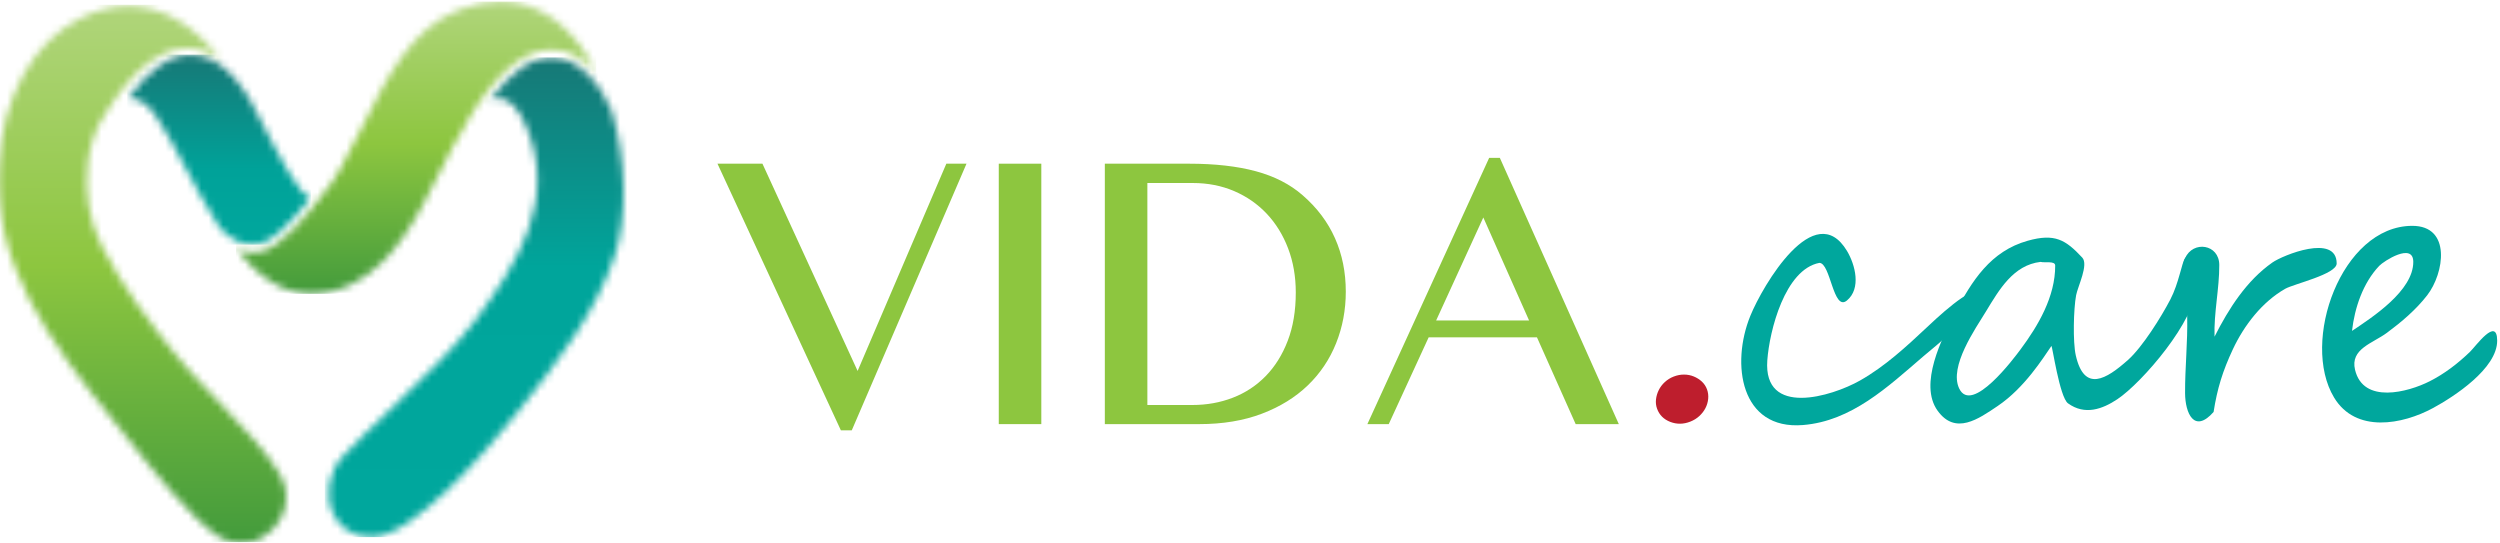
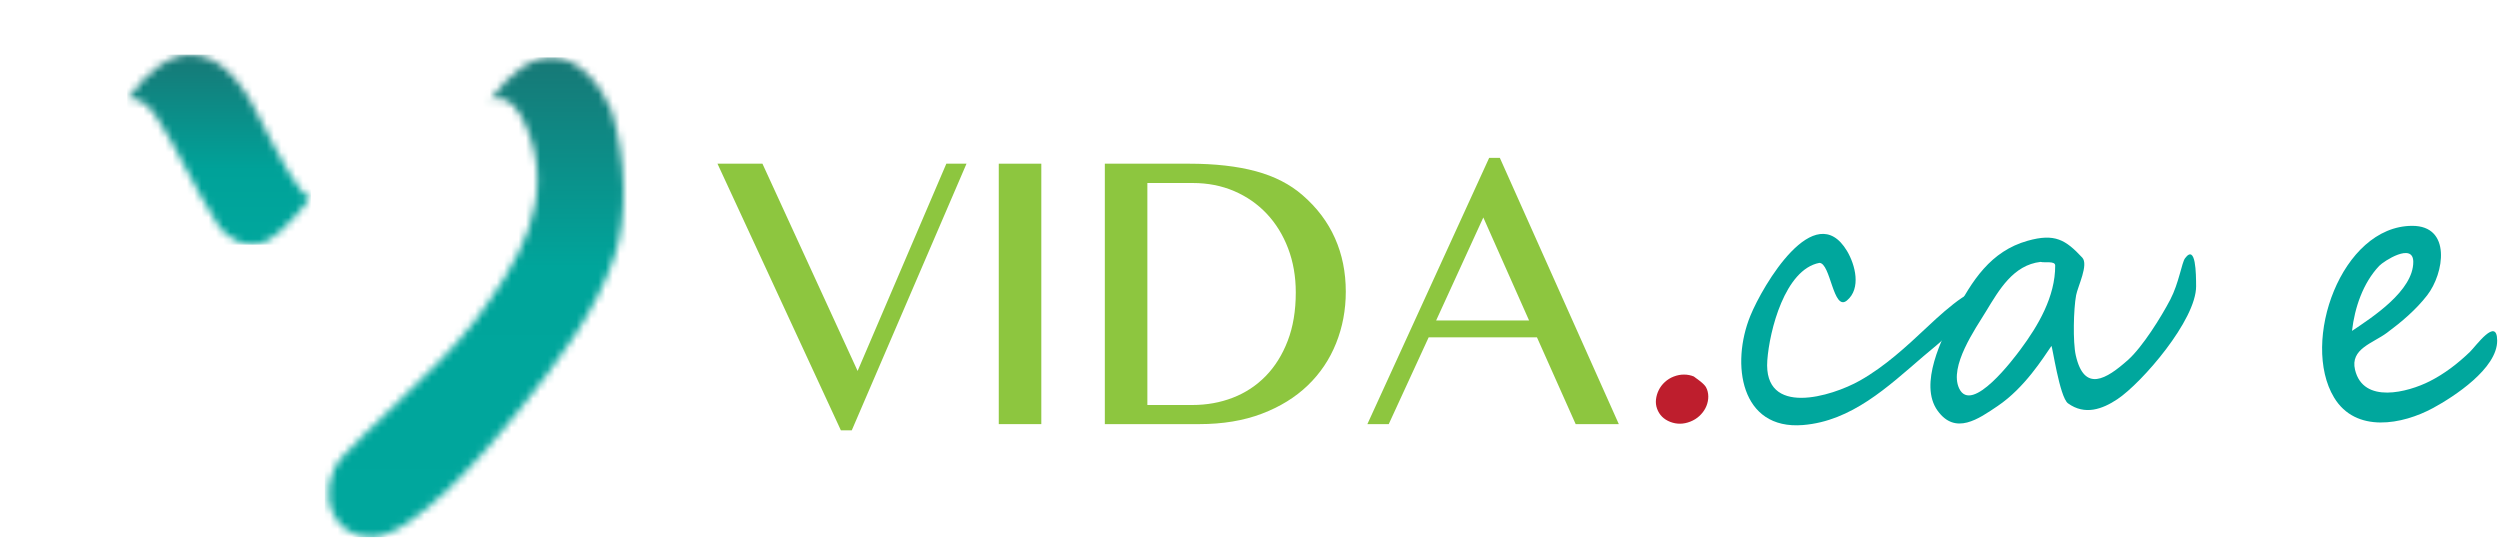
<svg xmlns="http://www.w3.org/2000/svg" xmlns:xlink="http://www.w3.org/1999/xlink" width="345px" height="75px" viewBox="0 0 345 75" version="1.1">
  <title>logo_vidacare</title>
  <desc>Created with Sketch.</desc>
  <defs>
-     <path d="M11.574,1.872 C5.118,5.089 0.916,12.634 0.335,22.051 C-0.507,35.666 7.124,46.26 16.422,57.717 C16.937,58.351 17.527,59.095 18.176,59.911 C21.659,64.299 26.927,70.929 30.624,73.36 C31.614,74.012 32.675,74.342 33.776,74.342 C35.954,74.342 38.093,73.004 39.232,70.933 C40.307,68.974 40.277,66.741 39.15,64.81 C37.366,61.751 33.553,57.774 30.189,54.261 C27.985,51.963 25.907,49.795 24.485,48.001 C21.114,43.754 17.291,38.766 14.557,33.326 C12.803,29.829 12.168,26.063 12.625,21.816 C12.863,19.59 13.744,16.846 15.061,15.04 L15.053,15.036 C18.78,9.037 22.577,5.996 26.343,5.996 C28.11,5.996 29.662,6.666 30.976,7.61 C27.347,2.804 22.897,0.188 18.235,0.188 C16.056,0.188 13.814,0.756 11.574,1.872" id="path-1" />
    <linearGradient x1="50.244%" y1="100.061%" x2="50.244%" y2="0.063%" id="linearGradient-3">
      <stop stop-color="#439B3C" offset="0%" />
      <stop stop-color="#8DC63F" offset="51.42%" />
      <stop stop-color="#B0D57B" offset="100%" />
    </linearGradient>
    <path d="M0.28,6.139 C0.444,6.108 0.604,6.092 0.769,6.092 C1.981,6.092 3.152,6.928 4.261,8.575 C5.54,10.486 6.84,12.925 8.219,15.509 C9.667,18.226 11.162,21.038 12.852,23.656 C12.865,23.68 14.641,26.263 17.547,26.263 C17.834,26.263 18.127,26.238 18.417,26.186 C20.101,25.891 22.624,23.619 25.605,19.737 C24.655,19.503 23.79,18.333 22.535,16.253 C21.261,14.139 20.117,11.911 19.013,9.757 C18.547,8.85 18.084,7.945 17.606,7.046 C17.244,6.303 14.048,0.04 9.048,0.04 C6.19,0.04 3.25,2.088 0.28,6.139" id="path-4" />
    <linearGradient x1="50.004%" y1="100.039%" x2="50.004%" y2="0.04%" id="linearGradient-6">
      <stop stop-color="#00A79D" offset="0%" />
      <stop stop-color="#00A299" offset="39.71%" />
      <stop stop-color="#177876" offset="100%" />
    </linearGradient>
    <path d="M22.592,6.288 C22.963,6.132 23.325,6.056 23.693,6.056 C25.216,6.056 26.513,7.399 27.653,10.168 C31.763,20.149 26.45,28.671 20.657,36.544 C17.855,40.35 13.269,44.735 8.835,48.975 C6.387,51.312 4.078,53.521 2.284,55.436 C0.35,57.503 -0.245,60.605 0.802,63.15 C1.715,65.355 3.682,66.621 6.196,66.621 C11.946,66.621 22.218,54.574 26.364,49.392 C32.15,42.166 37.148,35.562 39.737,27.906 C41.555,22.524 41.4,14.62 39.338,7.772 C37.945,4.411 34.93,0.424 31.078,0.424 C28.295,0.424 25.451,2.393 22.592,6.288" id="path-7" />
    <linearGradient x1="50.001%" y1="99.994%" x2="50.001%" y2="-0.007%" id="linearGradient-9">
      <stop stop-color="#00A79D" offset="0%" />
      <stop stop-color="#00A59B" offset="56.2%" />
      <stop stop-color="#177876" offset="100%" />
    </linearGradient>
-     <path d="M31.112,1.325 C24.485,3.819 21.048,10.737 17.724,17.425 C16.71,19.462 15.746,21.388 14.709,23.173 L14.715,23.177 C14.612,23.348 14.512,23.521 14.408,23.691 C14.397,23.71 14.387,23.731 14.373,23.753 C14.343,23.803 14.314,23.847 14.283,23.896 C14.161,24.1 14.046,24.289 13.933,24.467 C13.901,24.517 13.869,24.57 13.838,24.62 C13.686,24.858 13.544,25.073 13.413,25.268 C13.403,25.281 13.396,25.292 13.39,25.303 C13.036,25.819 12.74,26.197 12.458,26.485 C9.914,29.997 6.317,34.266 3.573,34.746 C3.225,34.807 2.873,34.838 2.527,34.838 C1.685,34.838 0.928,34.658 0.264,34.39 C3.153,37.97 6.53,40.548 10.625,40.548 L10.626,40.548 C12.447,40.548 14.374,40.148 16.36,39.14 C22.105,36.226 25.241,30.013 28.275,23.951 C28.915,22.669 29.522,21.487 30.15,20.309 C30.679,19.319 31.224,18.355 31.784,17.475 C31.956,17.131 32.137,16.785 32.337,16.447 C36.105,10.077 39.969,6.849 43.822,6.849 C46.23,6.849 48.307,8.124 49.956,9.921 C49.429,8.875 48.856,7.888 48.231,6.983 C45.176,2.558 41.204,0.22 36.74,0.22 C34.951,0.22 33.055,0.592 31.112,1.325" id="path-10" />
    <linearGradient x1="50.019%" y1="99.985%" x2="50.019%" y2="-0.016%" id="linearGradient-12">
      <stop stop-color="#439B3C" offset="0%" />
      <stop stop-color="#8DC63F" offset="51.42%" />
      <stop stop-color="#B0D57B" offset="100%" />
    </linearGradient>
  </defs>
  <g id="Page-1" stroke="none" stroke-width="1" fill="none" fill-rule="evenodd">
    <g id="Logo-Color-With-Text" transform="translate(-78, -13)">
      <g id="logo_vidacare" transform="translate(78, 13)">
        <polygon id="Shape" fill="#8DC63F" fill-rule="nonzero" points="105.217 22.589 118.35 51.191 130.595 22.589 133.378 22.589 117.544 59.387 116.042 59.387 99.012 22.589" />
        <polygon id="Rectangle-path" fill="#8DC63F" fill-rule="nonzero" points="137.83 22.589 143.701 22.589 143.701 58.528 137.83 58.528" />
        <g id="Clipped" transform="translate(0, 0.469)">
          <mask id="mask-2" fill="white">
            <use xlink:href="#path-1" />
          </mask>
          <g id="SVGID_1_" />
          <rect id="Rectangle-path" fill="url(#linearGradient-3)" fill-rule="nonzero" mask="url(#mask-2)" x="-0.507" y="0.188" width="40.814" height="74.154" />
        </g>
        <g id="Clipped" transform="translate(17.296, 7.5)">
          <mask id="mask-5" fill="white">
            <use xlink:href="#path-4" />
          </mask>
          <g id="SVGID_4_" />
          <polygon id="Rectangle-path" fill="url(#linearGradient-6)" fill-rule="nonzero" mask="url(#mask-5)" points="0.28 0.04 25.605 0.04 25.605 26.263 0.28 26.263" />
        </g>
        <g id="Clipped" transform="translate(45.059, 7.5)">
          <mask id="mask-8" fill="white">
            <use xlink:href="#path-7" />
          </mask>
          <g id="SVGID_7_" />
          <polygon id="Rectangle-path" fill="url(#linearGradient-9)" fill-rule="nonzero" mask="url(#mask-8)" points="-0.245 0.424 41.555 0.424 41.555 66.621 -0.245 66.621" />
        </g>
        <g id="Clipped" transform="translate(32.315, 0)">
          <mask id="mask-11" fill="white">
            <use xlink:href="#path-10" />
          </mask>
          <g id="SVGID_10_" />
          <polygon id="Rectangle-path" fill="url(#linearGradient-12)" fill-rule="nonzero" mask="url(#mask-11)" points="0.264 0.22 49.956 0.22 49.956 40.548 0.264 40.548" />
        </g>
        <path d="M152.467,22.589 L164.071,22.589 C167.669,22.589 170.753,22.938 173.323,23.636 C175.892,24.333 178.04,25.436 179.765,26.945 C181.75,28.665 183.238,30.642 184.23,32.878 C185.224,35.113 185.719,37.568 185.719,40.244 C185.719,42.765 185.274,45.139 184.383,47.364 C183.493,49.591 182.19,51.53 180.474,53.182 C178.758,54.835 176.643,56.14 174.129,57.094 C171.616,58.05 168.736,58.528 165.489,58.528 L152.467,58.528 L152.467,22.589 Z M158.338,55.89 L164.543,55.89 C166.528,55.89 168.388,55.557 170.123,54.887 C171.857,54.219 173.369,53.225 174.659,51.907 C175.947,50.589 176.963,48.966 177.705,47.035 C178.447,45.106 178.818,42.879 178.818,40.358 C178.818,38.161 178.466,36.136 177.761,34.282 C177.055,32.429 176.072,30.834 174.811,29.496 C173.55,28.159 172.052,27.118 170.318,26.372 C168.583,25.628 166.676,25.255 164.598,25.255 L158.337,25.255 L158.337,55.89 L158.338,55.89 Z" id="Shape" fill="#8DC63F" fill-rule="nonzero" />
        <path d="M206.979,21.787 L223.397,58.528 L217.442,58.528 L212.099,46.548 L197.157,46.548 L191.647,58.528 L188.698,58.528 L205.504,21.787 L206.979,21.787 Z M198.186,44.227 L211.014,44.227 L204.697,30.012 L198.186,44.227 Z" id="Shape" fill="#8DC63F" fill-rule="nonzero" />
-         <path d="M230.962,51.969 C231.446,51.78 231.926,51.688 232.404,51.691 C232.88,51.694 233.326,51.782 233.743,51.953 C234.158,52.123 234.528,52.358 234.856,52.658 C235.178,52.96 235.415,53.317 235.567,53.731 C235.719,54.148 235.773,54.584 235.73,55.044 C235.681,55.504 235.555,55.934 235.348,56.329 C235.14,56.728 234.858,57.09 234.504,57.417 C234.148,57.745 233.728,58.003 233.243,58.192 C232.307,58.556 231.387,58.566 230.492,58.219 C229.598,57.87 228.994,57.271 228.679,56.412 C228.527,55.996 228.477,55.567 228.527,55.118 C228.578,54.673 228.705,54.245 228.908,53.834 C229.109,53.424 229.388,53.053 229.745,52.726 C230.101,52.399 230.508,52.145 230.962,51.969" id="Shape" fill="#BE1E2D" fill-rule="nonzero" />
+         <path d="M230.962,51.969 C231.446,51.78 231.926,51.688 232.404,51.691 C232.88,51.694 233.326,51.782 233.743,51.953 C235.178,52.96 235.415,53.317 235.567,53.731 C235.719,54.148 235.773,54.584 235.73,55.044 C235.681,55.504 235.555,55.934 235.348,56.329 C235.14,56.728 234.858,57.09 234.504,57.417 C234.148,57.745 233.728,58.003 233.243,58.192 C232.307,58.556 231.387,58.566 230.492,58.219 C229.598,57.87 228.994,57.271 228.679,56.412 C228.527,55.996 228.477,55.567 228.527,55.118 C228.578,54.673 228.705,54.245 228.908,53.834 C229.109,53.424 229.388,53.053 229.745,52.726 C230.101,52.399 230.508,52.145 230.962,51.969" id="Shape" fill="#BE1E2D" fill-rule="nonzero" />
        <path d="M272.808,40.888 C272.817,43.326 267.021,47.797 265.392,49.198 C260.483,53.418 255.508,58.111 248.811,58.656 C240.175,59.357 238.846,50.214 241.545,43.59 C243.274,39.349 250.432,27.197 254.889,34.637 C256.033,36.55 256.866,39.819 254.875,41.469 C252.976,43.042 252.637,36.275 251.069,36.278 C246.321,37.189 244.187,45.621 243.888,49.731 C243.32,57.585 252.751,54.734 256.674,52.516 C260.112,50.572 263.052,47.855 265.933,45.151 C266.445,44.672 272.797,38.564 272.808,40.888" id="Shape" fill="#00A79D" fill-rule="nonzero" />
        <path d="M303.063,39.495 C303.082,44.154 295.6,52.818 292.205,55.085 C290.13,56.47 287.715,57.345 285.387,55.663 C284.218,54.817 283.206,47.587 283.093,47.749 C281.95,49.399 279.409,53.516 275.673,56.033 C273.02,57.823 269.851,60.085 267.393,56.683 C264.752,53.027 268.007,46.632 269.746,43.292 C272.129,38.72 274.704,34.666 279.813,33.226 C283.575,32.166 285.056,33.093 287.352,35.549 C288.253,36.513 286.736,39.519 286.505,40.734 C286.15,42.612 286.039,47.184 286.458,49.04 C287.631,54.217 290.674,52.332 293.659,49.677 C295.661,47.894 298.237,43.756 299.492,41.36 C300.698,39.055 301.078,36.253 301.534,35.643 C303.037,33.623 303.056,37.804 303.063,39.495 C303.064,40.074 303.06,38.88 303.063,39.495 M283.617,36.64 C283.615,35.964 282.156,36.3 281.598,36.141 C277.841,36.577 275.896,39.965 274.075,42.959 C272.608,45.368 268.942,50.578 270.361,53.598 C272.092,57.284 277.98,49.365 278.823,48.232 C281.264,44.954 283.636,40.933 283.617,36.64 C283.617,36.605 283.618,36.777 283.617,36.64" id="Shape" fill="#00A79D" fill-rule="nonzero" />
-         <path d="M322.461,36.353 C322.467,37.847 316.555,39.171 315.356,39.854 C312.18,41.663 309.685,44.886 308.13,48.212 C306.735,51.198 305.984,53.593 305.476,56.85 C302.808,59.876 301.551,57.033 301.54,54.236 C301.525,50.71 301.915,47.192 301.833,43.665 C301.779,41.357 300.563,37.834 301.535,35.642 C302.64,33.147 306.248,33.691 306.26,36.555 C306.275,39.866 305.498,43.15 305.606,46.462 C307.555,42.595 310.038,38.707 313.596,36.223 C315.025,35.224 322.443,32.194 322.461,36.353" id="Shape" fill="#00A79D" fill-rule="nonzero" />
        <path d="M344.61,47.006 C344.627,50.862 338.638,54.746 335.779,56.298 C331.53,58.605 325.088,59.818 322.099,54.855 C317.454,47.149 323.116,31.21 332.863,31.166 C338.327,31.141 337.317,37.703 334.942,40.761 C333.378,42.773 331.413,44.43 329.392,45.929 C327.442,47.376 324.3,48.138 324.996,51.035 C326.137,55.79 332.293,54.131 335.286,52.62 C337.334,51.587 339.183,50.165 340.845,48.566 C341.644,47.798 344.595,43.637 344.61,47.006 M333.033,36.131 C333.022,33.405 328.949,36.034 328.327,36.693 C326.1,39.047 324.941,42.458 324.577,45.664 C327.378,43.79 333.05,40.125 333.033,36.131 C333.032,35.943 333.036,36.591 333.033,36.131" id="Shape" fill="#00A79D" fill-rule="nonzero" />
      </g>
    </g>
  </g>
</svg>